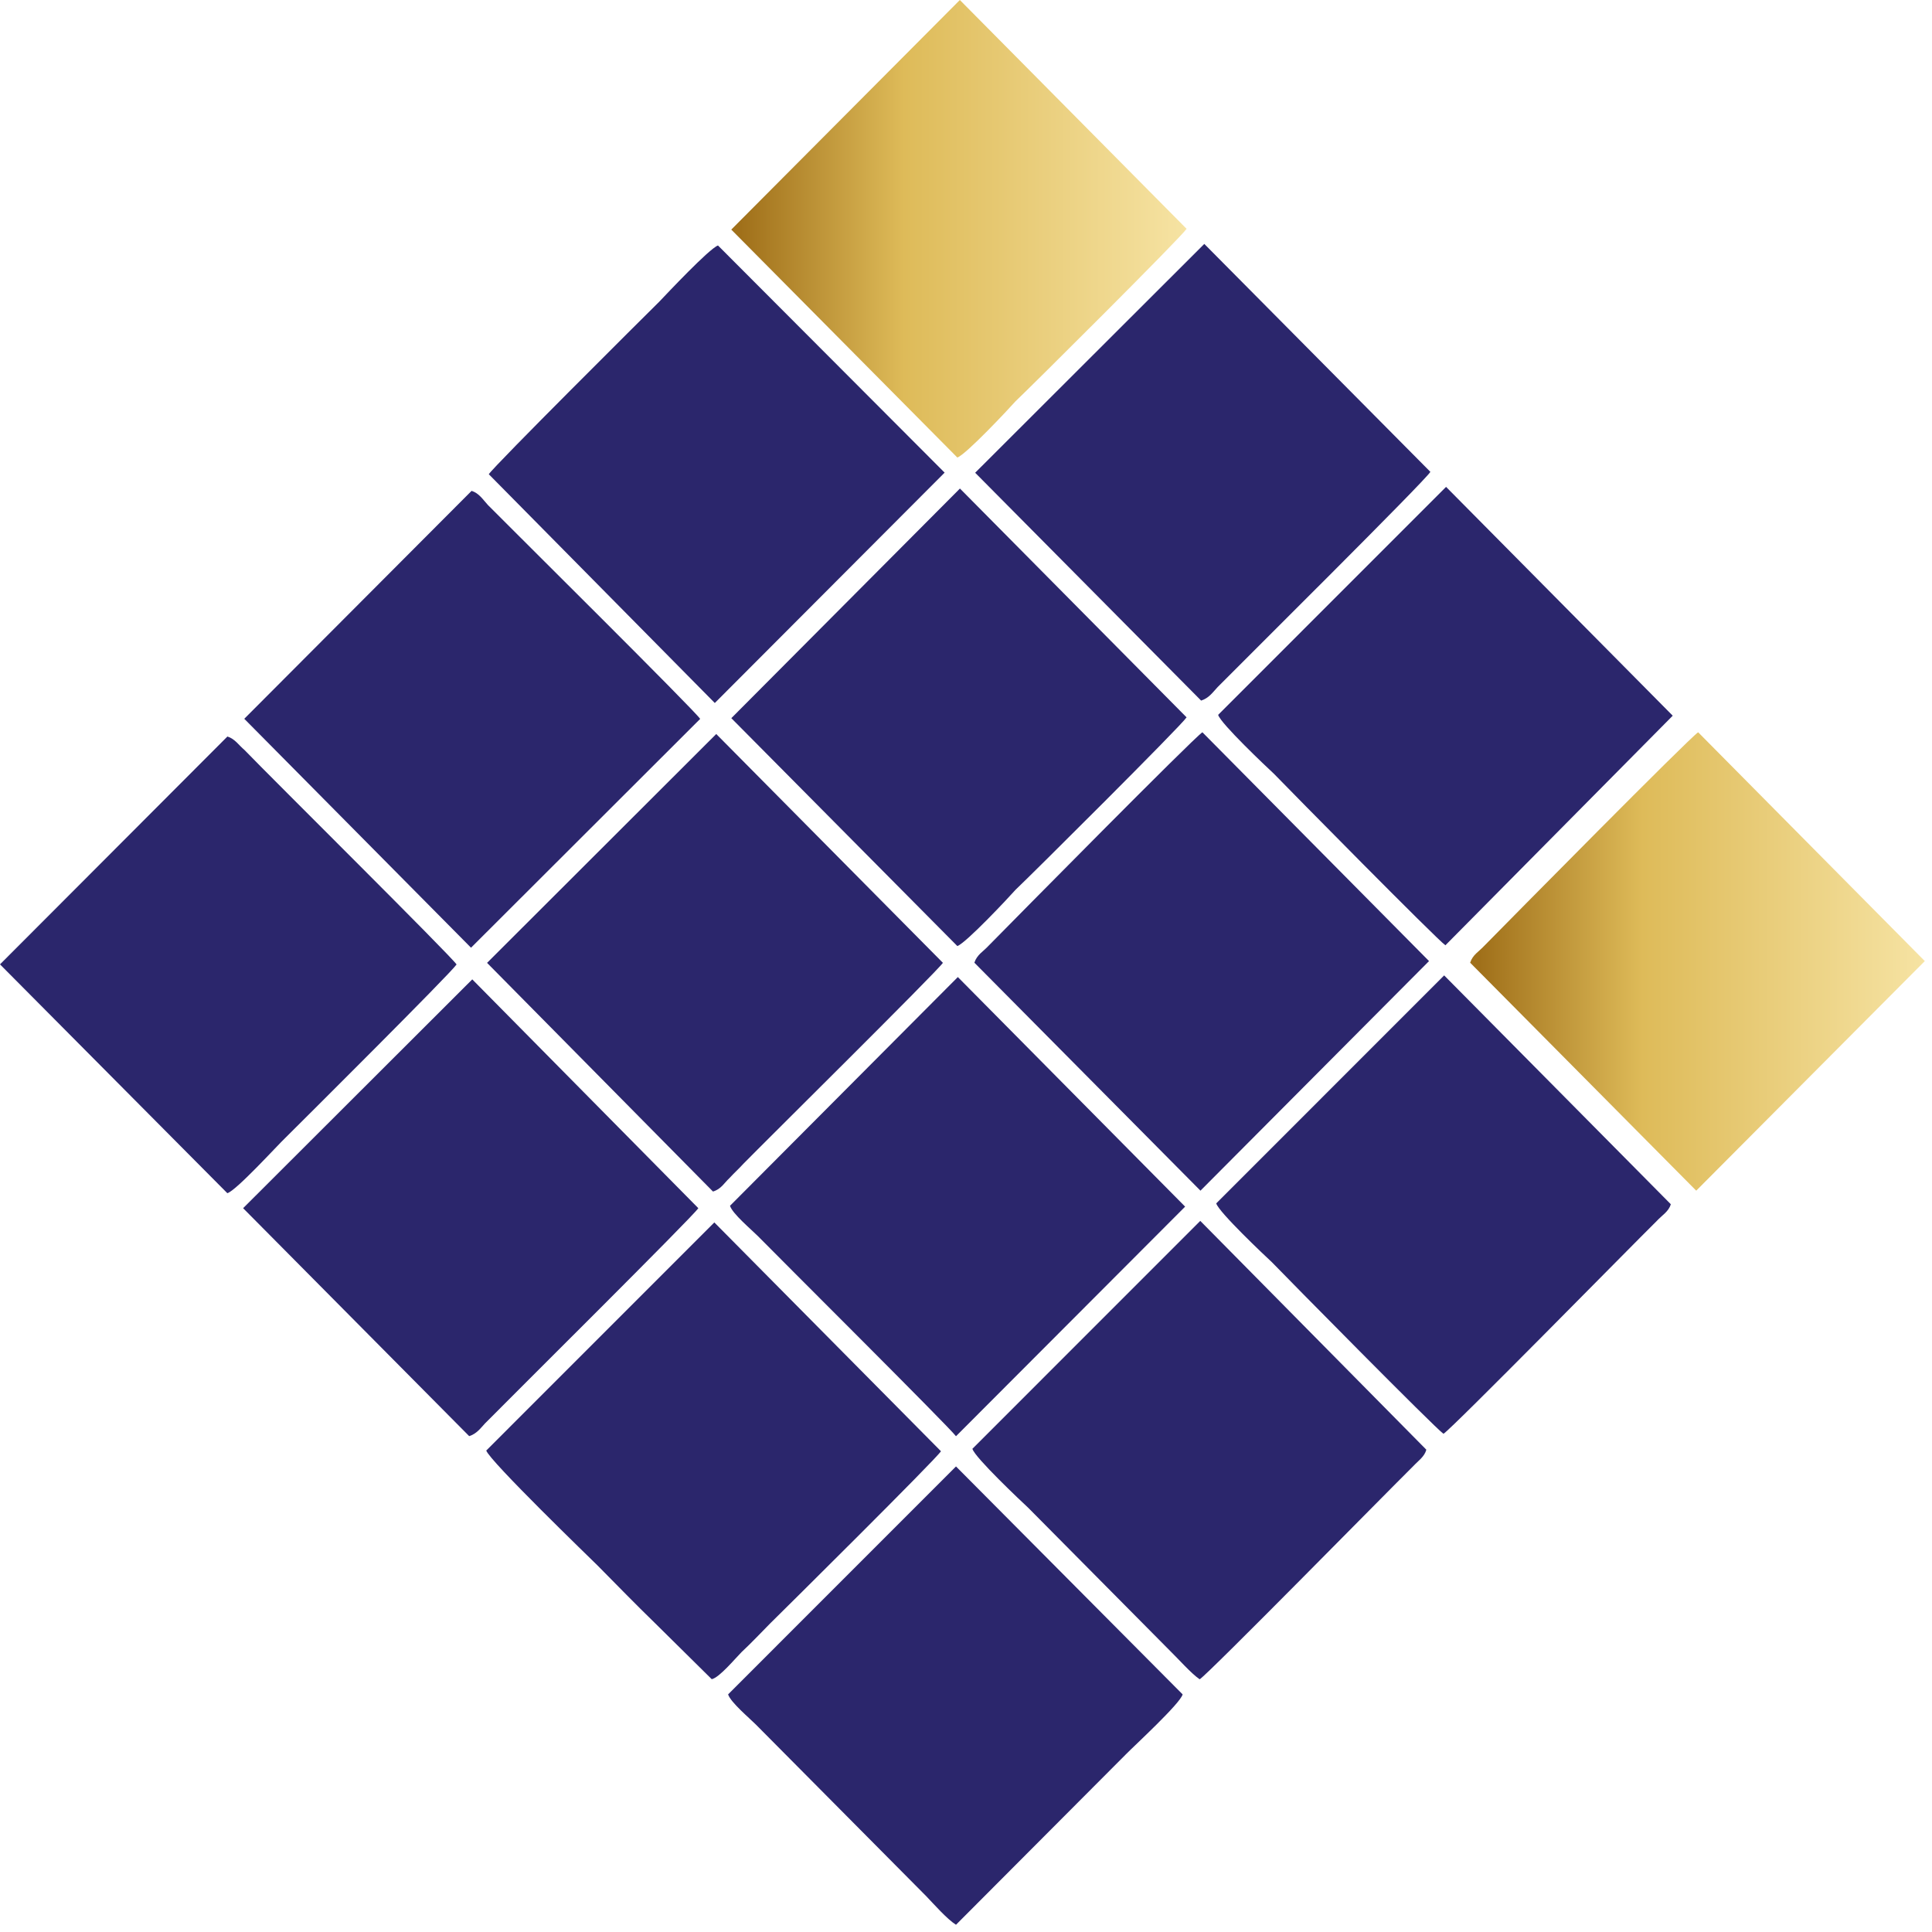
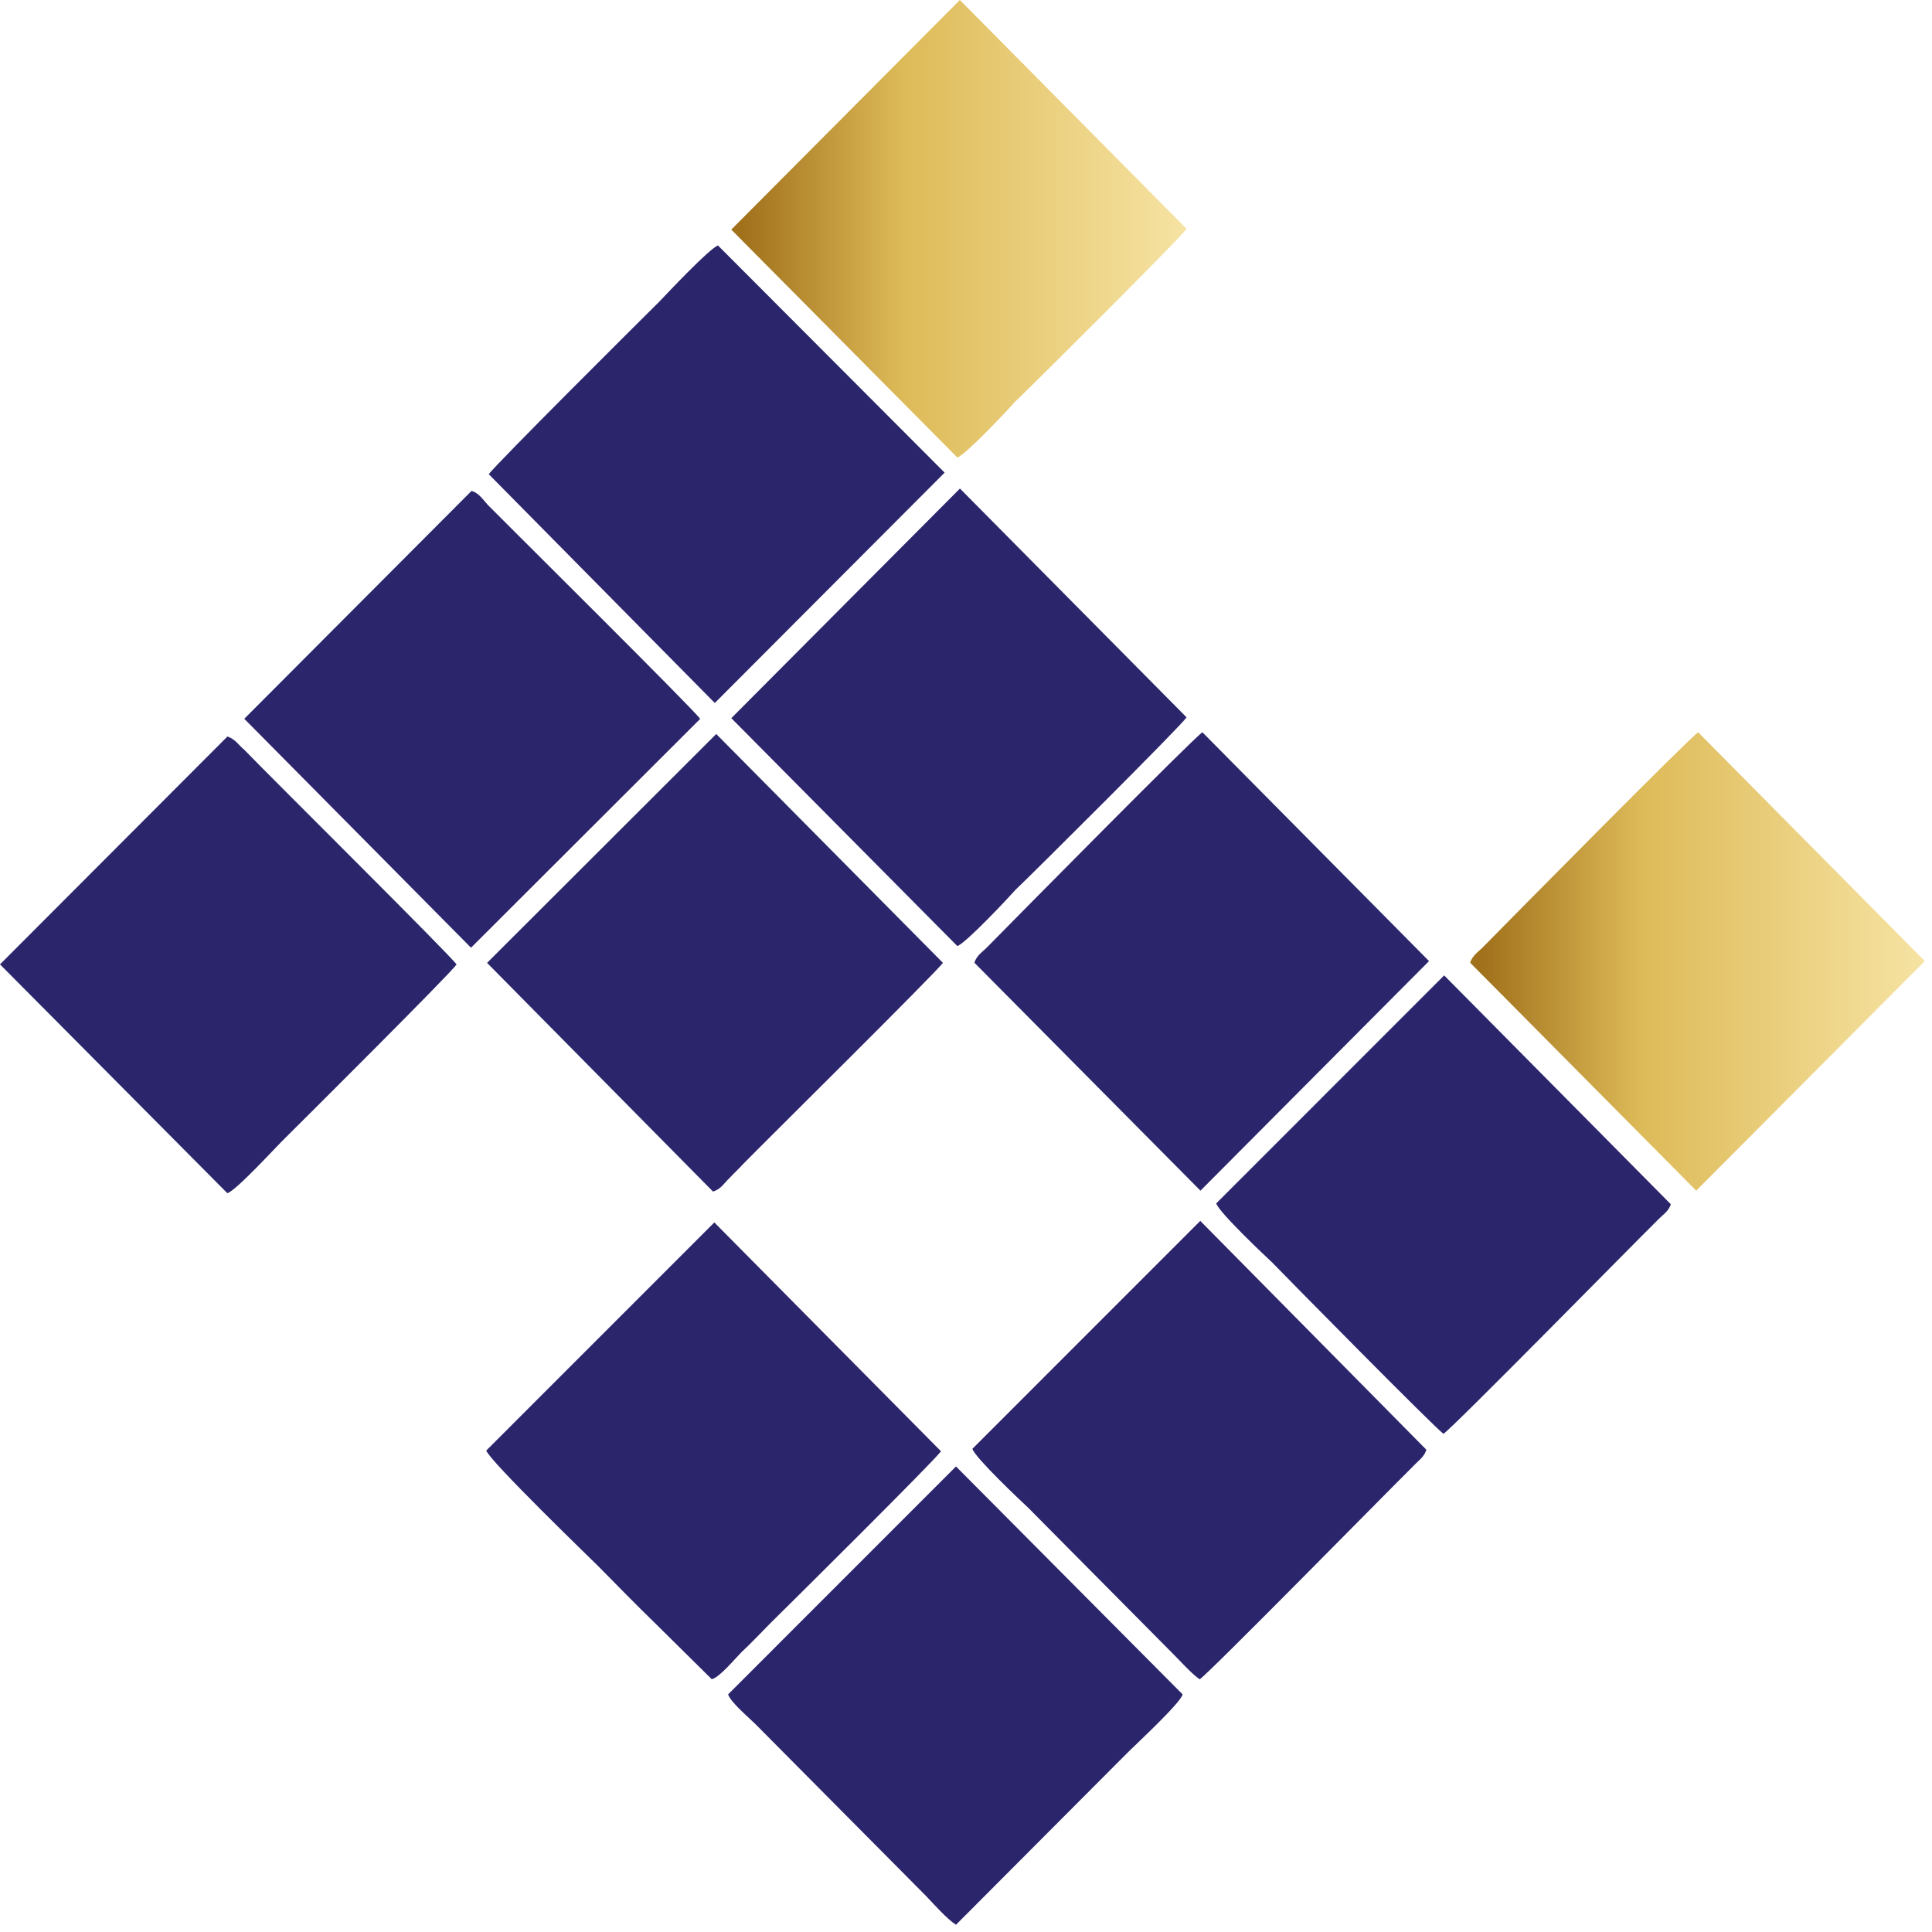
<svg xmlns="http://www.w3.org/2000/svg" width="110" height="110" viewBox="0 0 110 110" fill="none">
  <path fill-rule="evenodd" clip-rule="evenodd" d="M0 54.907L12.943 67.935C13.447 67.797 15.827 65.178 16.261 64.77C17.127 63.91 25.671 55.409 25.995 54.912C25.671 54.416 15.399 44.239 13.919 42.7C13.595 42.43 13.376 42.066 12.948 41.934L0 54.907Z" fill="#2B266C" />
  <path fill-rule="evenodd" clip-rule="evenodd" d="M69.249 68.519C69.391 69.015 72.023 71.502 72.418 71.866C73.246 72.726 81.719 81.321 82.186 81.635C82.69 81.321 92.82 71.006 94.333 69.512C94.624 69.197 95.019 68.971 95.128 68.563L82.224 55.535L69.249 68.514V68.519Z" fill="#2B266C" />
  <path fill-rule="evenodd" clip-rule="evenodd" d="M55.368 82.496C55.511 82.992 58.143 85.478 58.538 85.842L66.611 93.985C67.077 94.437 67.834 95.297 68.305 95.612C68.81 95.297 78.939 84.982 80.453 83.488C80.743 83.174 81.1 82.948 81.21 82.54L68.338 69.512L55.363 82.49L55.368 82.496Z" fill="#2B266C" />
  <path fill-rule="evenodd" clip-rule="evenodd" d="M41.455 96.471C41.597 96.924 42.678 97.828 43.039 98.192L52.736 107.961C53.169 108.413 53.926 109.273 54.43 109.588L64.126 99.862C64.521 99.454 67.225 96.968 67.334 96.471L54.43 83.493L41.455 96.471Z" fill="#2B266C" />
  <path fill-rule="evenodd" clip-rule="evenodd" d="M27.684 82.584C27.865 83.174 33.667 88.781 34.029 89.139C35.148 90.269 36.157 91.311 37.276 92.397L40.523 95.606C40.956 95.518 41.855 94.432 42.217 94.068C42.793 93.528 43.265 93.026 43.84 92.441C44.669 91.626 53.251 83.124 53.575 82.628L40.671 69.6L27.695 82.578L27.684 82.584Z" fill="#2B266C" />
  <path fill-rule="evenodd" clip-rule="evenodd" d="M27.827 26.998L40.698 40.026L53.783 26.91L40.879 13.976C40.374 14.158 37.961 16.733 37.528 17.185C36.7 18.001 28.156 26.502 27.832 26.998" fill="#2B266C" />
  <path fill-rule="evenodd" clip-rule="evenodd" d="M27.723 54.813L40.594 67.841C41.06 67.703 41.241 67.345 41.532 67.075C41.822 66.76 42.036 66.579 42.327 66.259C43.517 65.04 53.356 55.315 53.685 54.819L40.78 41.791L27.734 54.819L27.723 54.813Z" fill="#2B266C" />
-   <path fill-rule="evenodd" clip-rule="evenodd" d="M69.358 40.705C69.501 41.201 72.133 43.687 72.528 44.051C73.356 44.911 81.829 53.507 82.295 53.821L95.238 40.749L82.333 27.721L69.358 40.699V40.705Z" fill="#2B266C" />
  <path fill-rule="evenodd" clip-rule="evenodd" d="M55.478 54.813L68.349 67.792L81.363 54.72L68.459 41.692C67.916 42.056 57.787 52.321 56.273 53.859C55.983 54.174 55.626 54.356 55.478 54.808" fill="#2B266C" />
  <path fill-rule="evenodd" clip-rule="evenodd" d="M83.705 54.813L96.576 67.792L109.59 54.72L96.686 41.692C96.143 42.056 86.013 52.321 84.5 53.859C84.209 54.174 83.853 54.356 83.705 54.808" fill="url(#paint0_linear_587_164)" />
  <path fill-rule="evenodd" clip-rule="evenodd" d="M41.636 40.887L54.507 53.865C55.012 53.683 57.425 51.108 57.825 50.656C58.691 49.84 67.236 41.339 67.559 40.843L54.655 27.815L41.641 40.887H41.636Z" fill="#2B266C" />
  <path fill-rule="evenodd" clip-rule="evenodd" d="M41.636 13.072L54.507 26.05C55.012 25.868 57.425 23.294 57.825 22.842C58.691 22.026 67.236 13.524 67.559 13.028L54.65 0L41.636 13.072Z" fill="url(#paint1_linear_587_164)" />
-   <path fill-rule="evenodd" clip-rule="evenodd" d="M41.565 68.657C41.707 69.109 42.788 70.013 43.15 70.377C44.34 71.595 54.074 81.277 54.43 81.773L67.477 68.701L54.535 55.629L41.559 68.657H41.565Z" fill="#2B266C" />
-   <path fill-rule="evenodd" clip-rule="evenodd" d="M55.516 26.91L68.387 39.889C68.821 39.751 69.035 39.437 69.325 39.122C70.8 37.628 81.111 27.407 81.44 26.866L68.568 13.888L55.522 26.916L55.516 26.91Z" fill="#2B266C" />
  <path fill-rule="evenodd" clip-rule="evenodd" d="M13.914 40.931L26.818 53.959L39.865 40.931C39.541 40.435 29.269 30.257 27.789 28.763C27.498 28.449 27.284 28.085 26.851 27.947L13.908 40.925L13.914 40.931Z" fill="#2B266C" />
-   <path fill-rule="evenodd" clip-rule="evenodd" d="M13.842 68.789L26.713 81.767C27.146 81.63 27.36 81.315 27.613 81.045C29.126 79.507 39.436 69.285 39.76 68.789L26.889 55.761L13.842 68.789Z" fill="#2B266C" />
  <defs>
    <linearGradient id="paint0_linear_587_164" x1="83.705" y1="54.747" x2="109.59" y2="54.747" gradientUnits="userSpaceOnUse">
      <stop offset="0.02" stop-color="#A0701A" />
      <stop offset="0.38" stop-color="#DEBB59" />
      <stop offset="1" stop-color="#F6E3A3" />
    </linearGradient>
    <linearGradient id="paint1_linear_587_164" x1="41.636" y1="13.028" x2="67.554" y2="13.028" gradientUnits="userSpaceOnUse">
      <stop offset="0.02" stop-color="#A0701A" />
      <stop offset="0.38" stop-color="#DEBB59" />
      <stop offset="1" stop-color="#F6E3A3" />
    </linearGradient>
  </defs>
</svg>